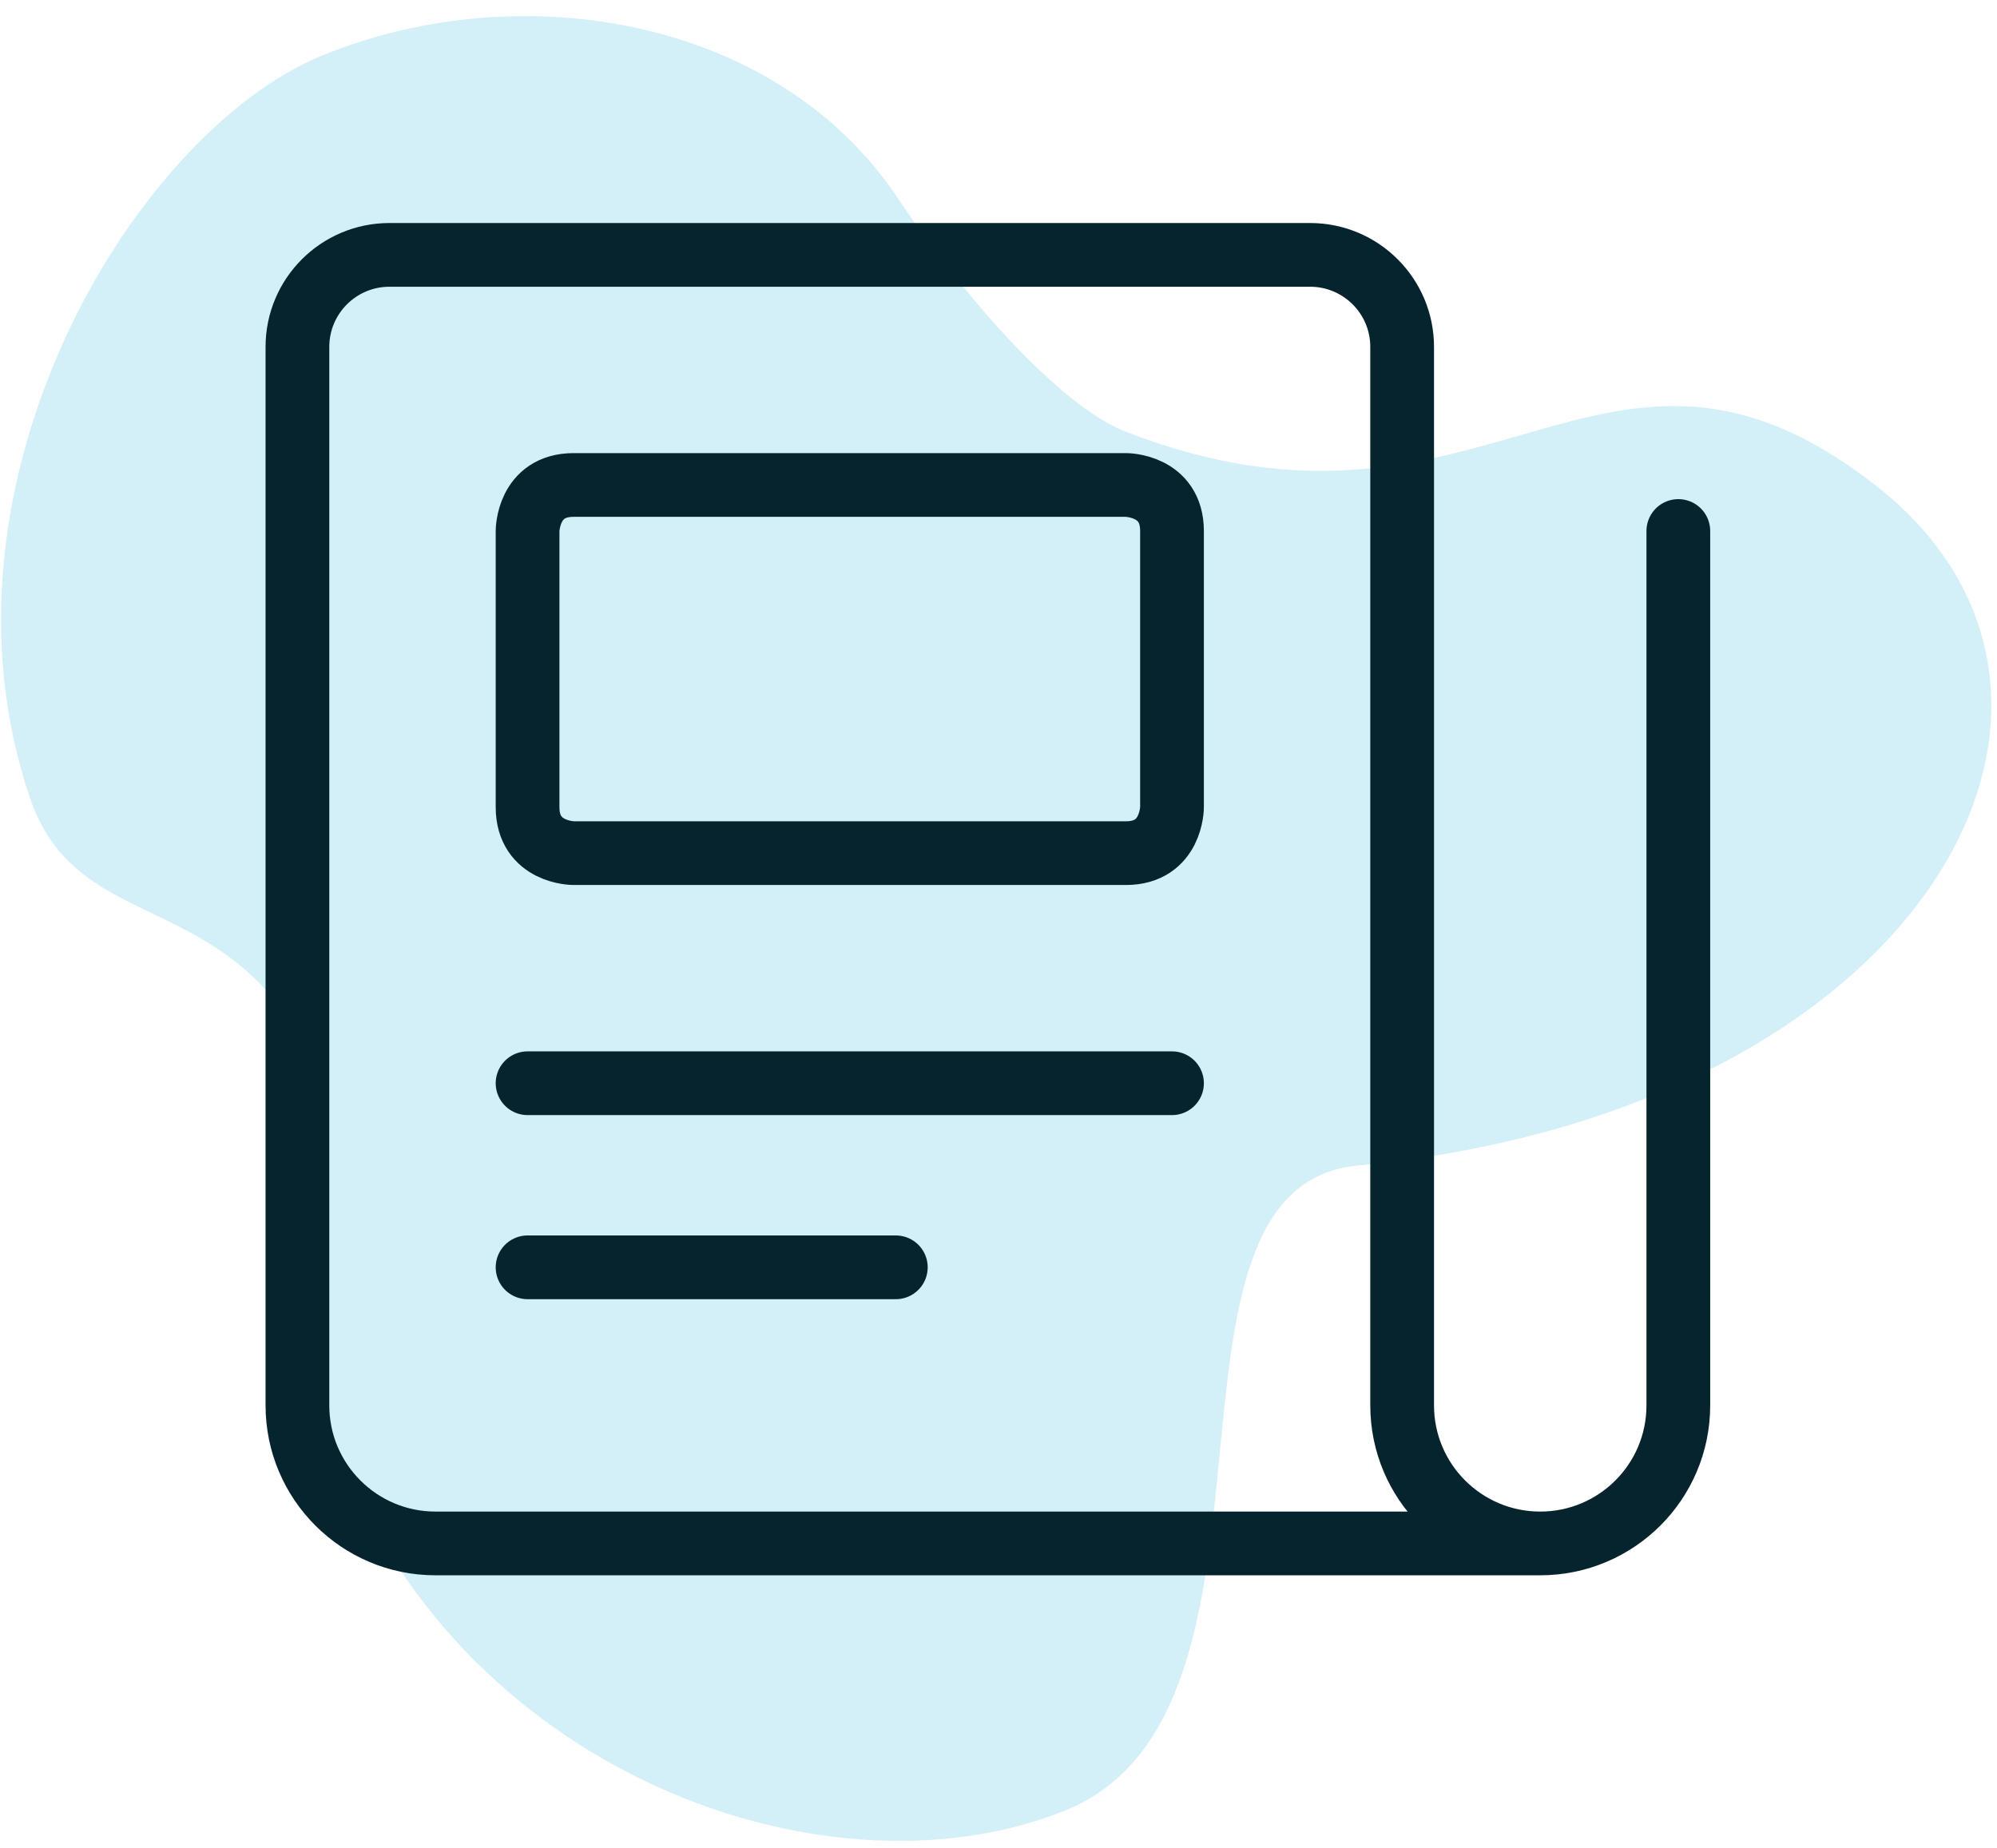
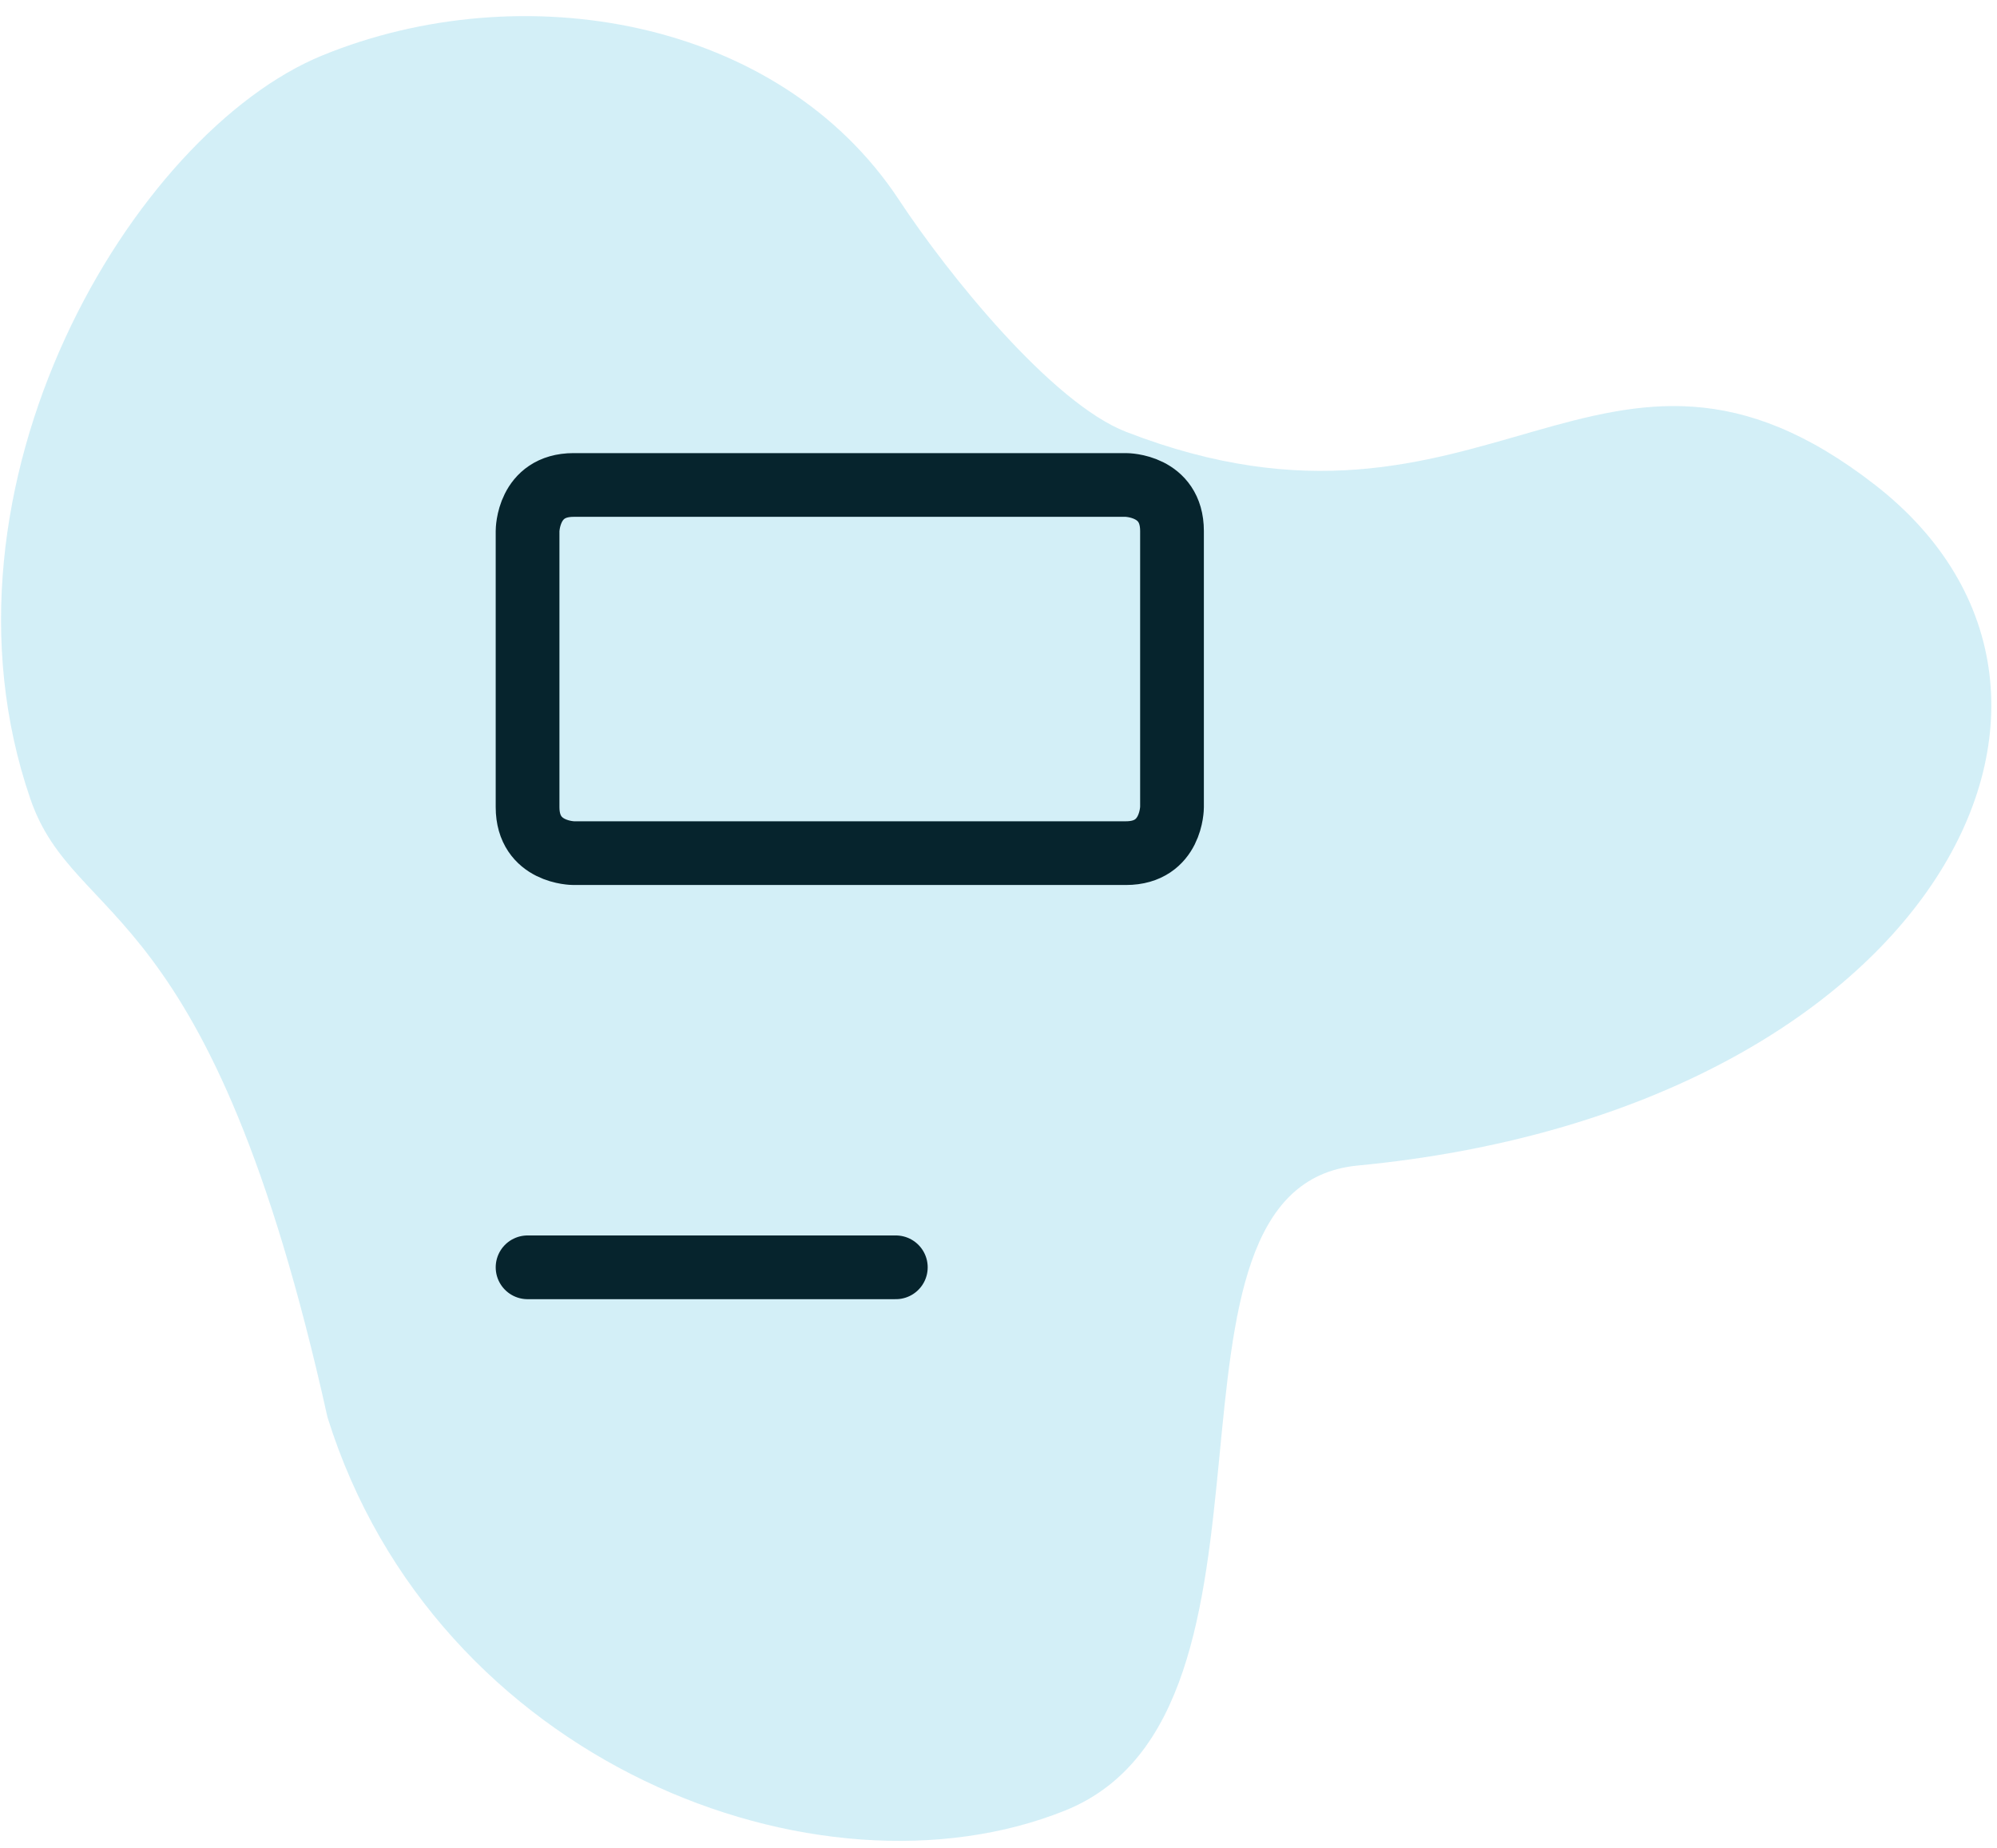
<svg xmlns="http://www.w3.org/2000/svg" width="94px" height="87px" viewBox="0 0 94 87" version="1.1">
  <title>Icon: article</title>
  <g id="Page-Designs" stroke="none" stroke-width="1" fill="none" fill-rule="evenodd">
    <g id="Page-Builder-Modules-R1" transform="translate(-818, -10486)">
      <g id="Resource-Tile-Copy-2" transform="translate(731, 10466)">
        <g id="Group-4" transform="translate(87.049, 20.759)">
-           <path d="M15.366,65.967 C13.769,60.852 17.108,52.965 13.912,47.769 C9.872,41.2 3.493,43.002 1.381,36.857 C-3.702,22.074 6.238,5.481 15.132,1.847 C24.506,-1.983 36.615,0.075 42.27,8.656 C44.586,12.172 49.461,18.215 52.955,19.572 C69.981,26.182 75.36,12.07 88.214,22.074 C101.067,32.079 90.593,51.554 63.86,54.116 C53.252,55.132 61.671,79.837 50.074,84.488 C38.477,89.14 20.448,82.248 15.366,65.967 Z" id="Path-4" fill-opacity="0.25" fill="#50C1E3" />
+           <path d="M15.366,65.967 C9.872,41.2 3.493,43.002 1.381,36.857 C-3.702,22.074 6.238,5.481 15.132,1.847 C24.506,-1.983 36.615,0.075 42.27,8.656 C44.586,12.172 49.461,18.215 52.955,19.572 C69.981,26.182 75.36,12.07 88.214,22.074 C101.067,32.079 90.593,51.554 63.86,54.116 C53.252,55.132 61.671,79.837 50.074,84.488 C38.477,89.14 20.448,82.248 15.366,65.967 Z" id="Path-4" fill-opacity="0.25" fill="#50C1E3" />
          <g id="Article" transform="translate(13.951, 11.241)" stroke="#06242D" stroke-linecap="round" stroke-linejoin="round" stroke-width="3">
-             <path d="M65,13 L65,54.167 C65,57.757 62.09,60.667 58.5,60.667 C54.91,60.667 52,57.757 52,54.167 L52,4.333 C52,1.94 50.06,0 47.667,0 L4.333,0 C1.94,0 0,1.94 0,4.333 L0,54.167 C0,57.757 2.91,60.667 6.5,60.667 L58.5,60.667" id="Path" />
-             <line x1="10.833" y1="39" x2="41.167" y2="39" id="Path" />
            <line x1="10.833" y1="47.667" x2="28.167" y2="47.667" id="Path" />
            <path d="M13,10.833 L39,10.833 C39,10.833 41.167,10.833 41.167,13 L41.167,26 C41.167,26 41.167,28.167 39,28.167 L13,28.167 C13,28.167 10.833,28.167 10.833,26 L10.833,13 C10.833,13 10.833,10.833 13,10.833" id="Path" />
          </g>
        </g>
      </g>
    </g>
  </g>
</svg>